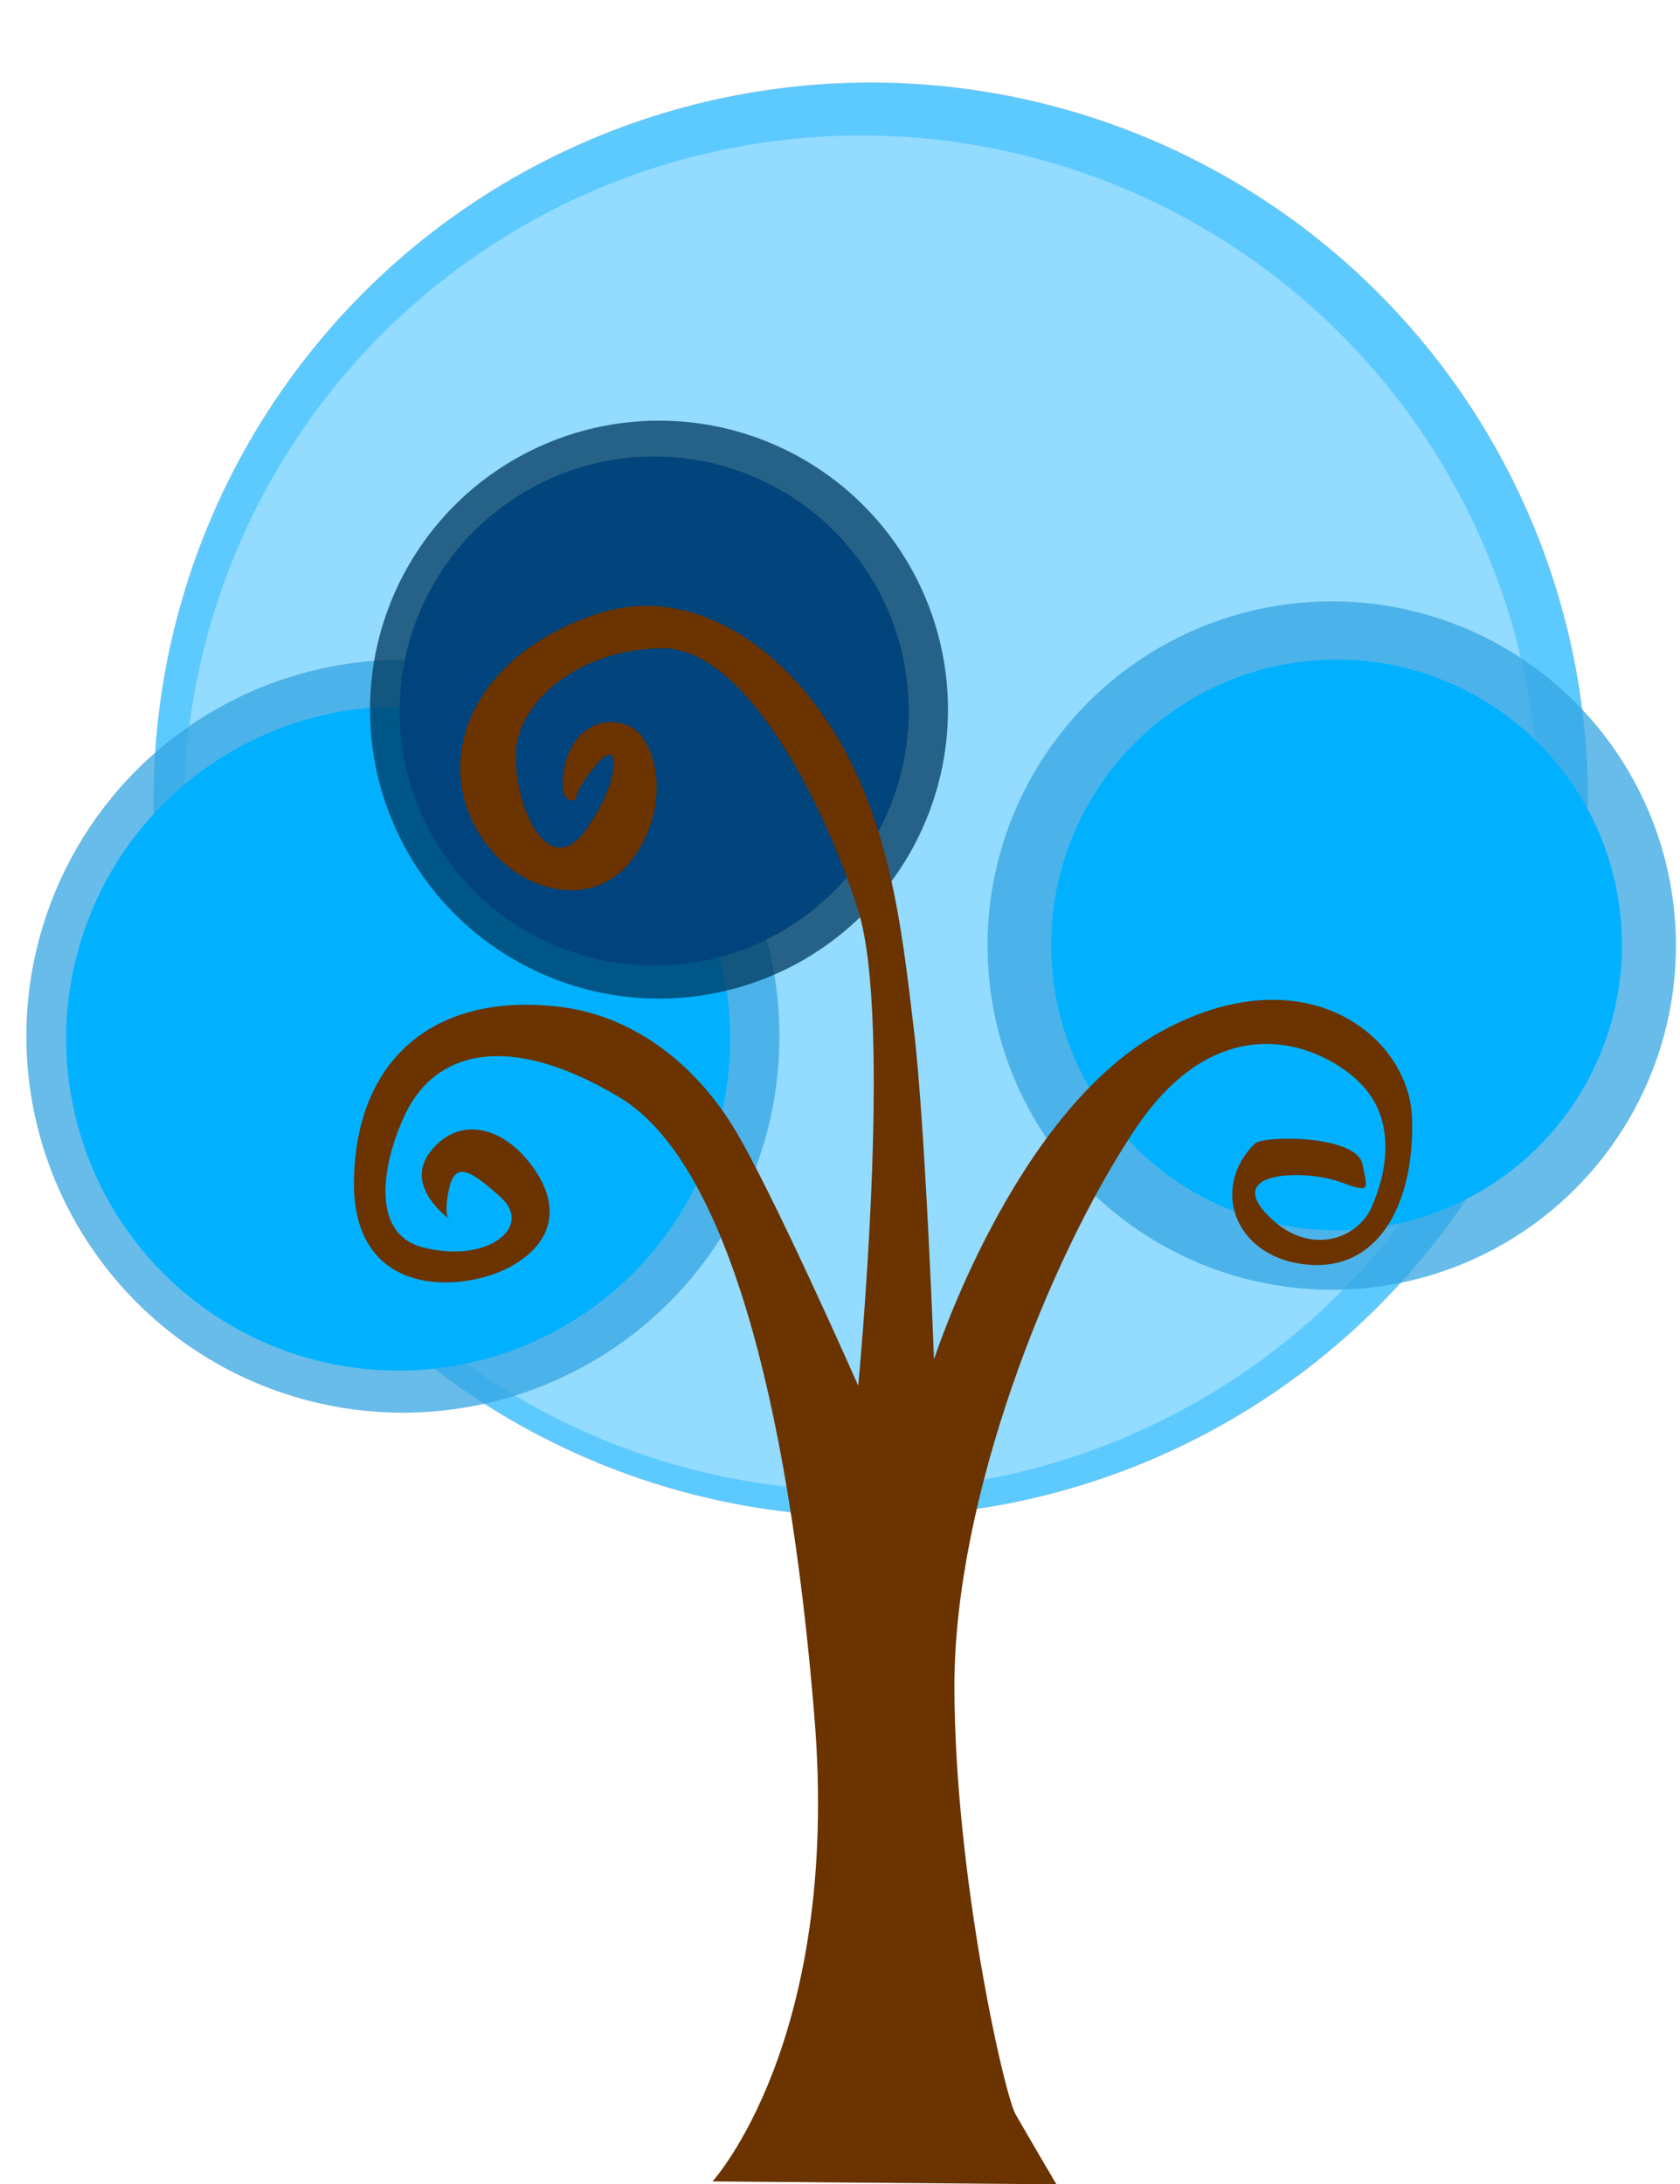
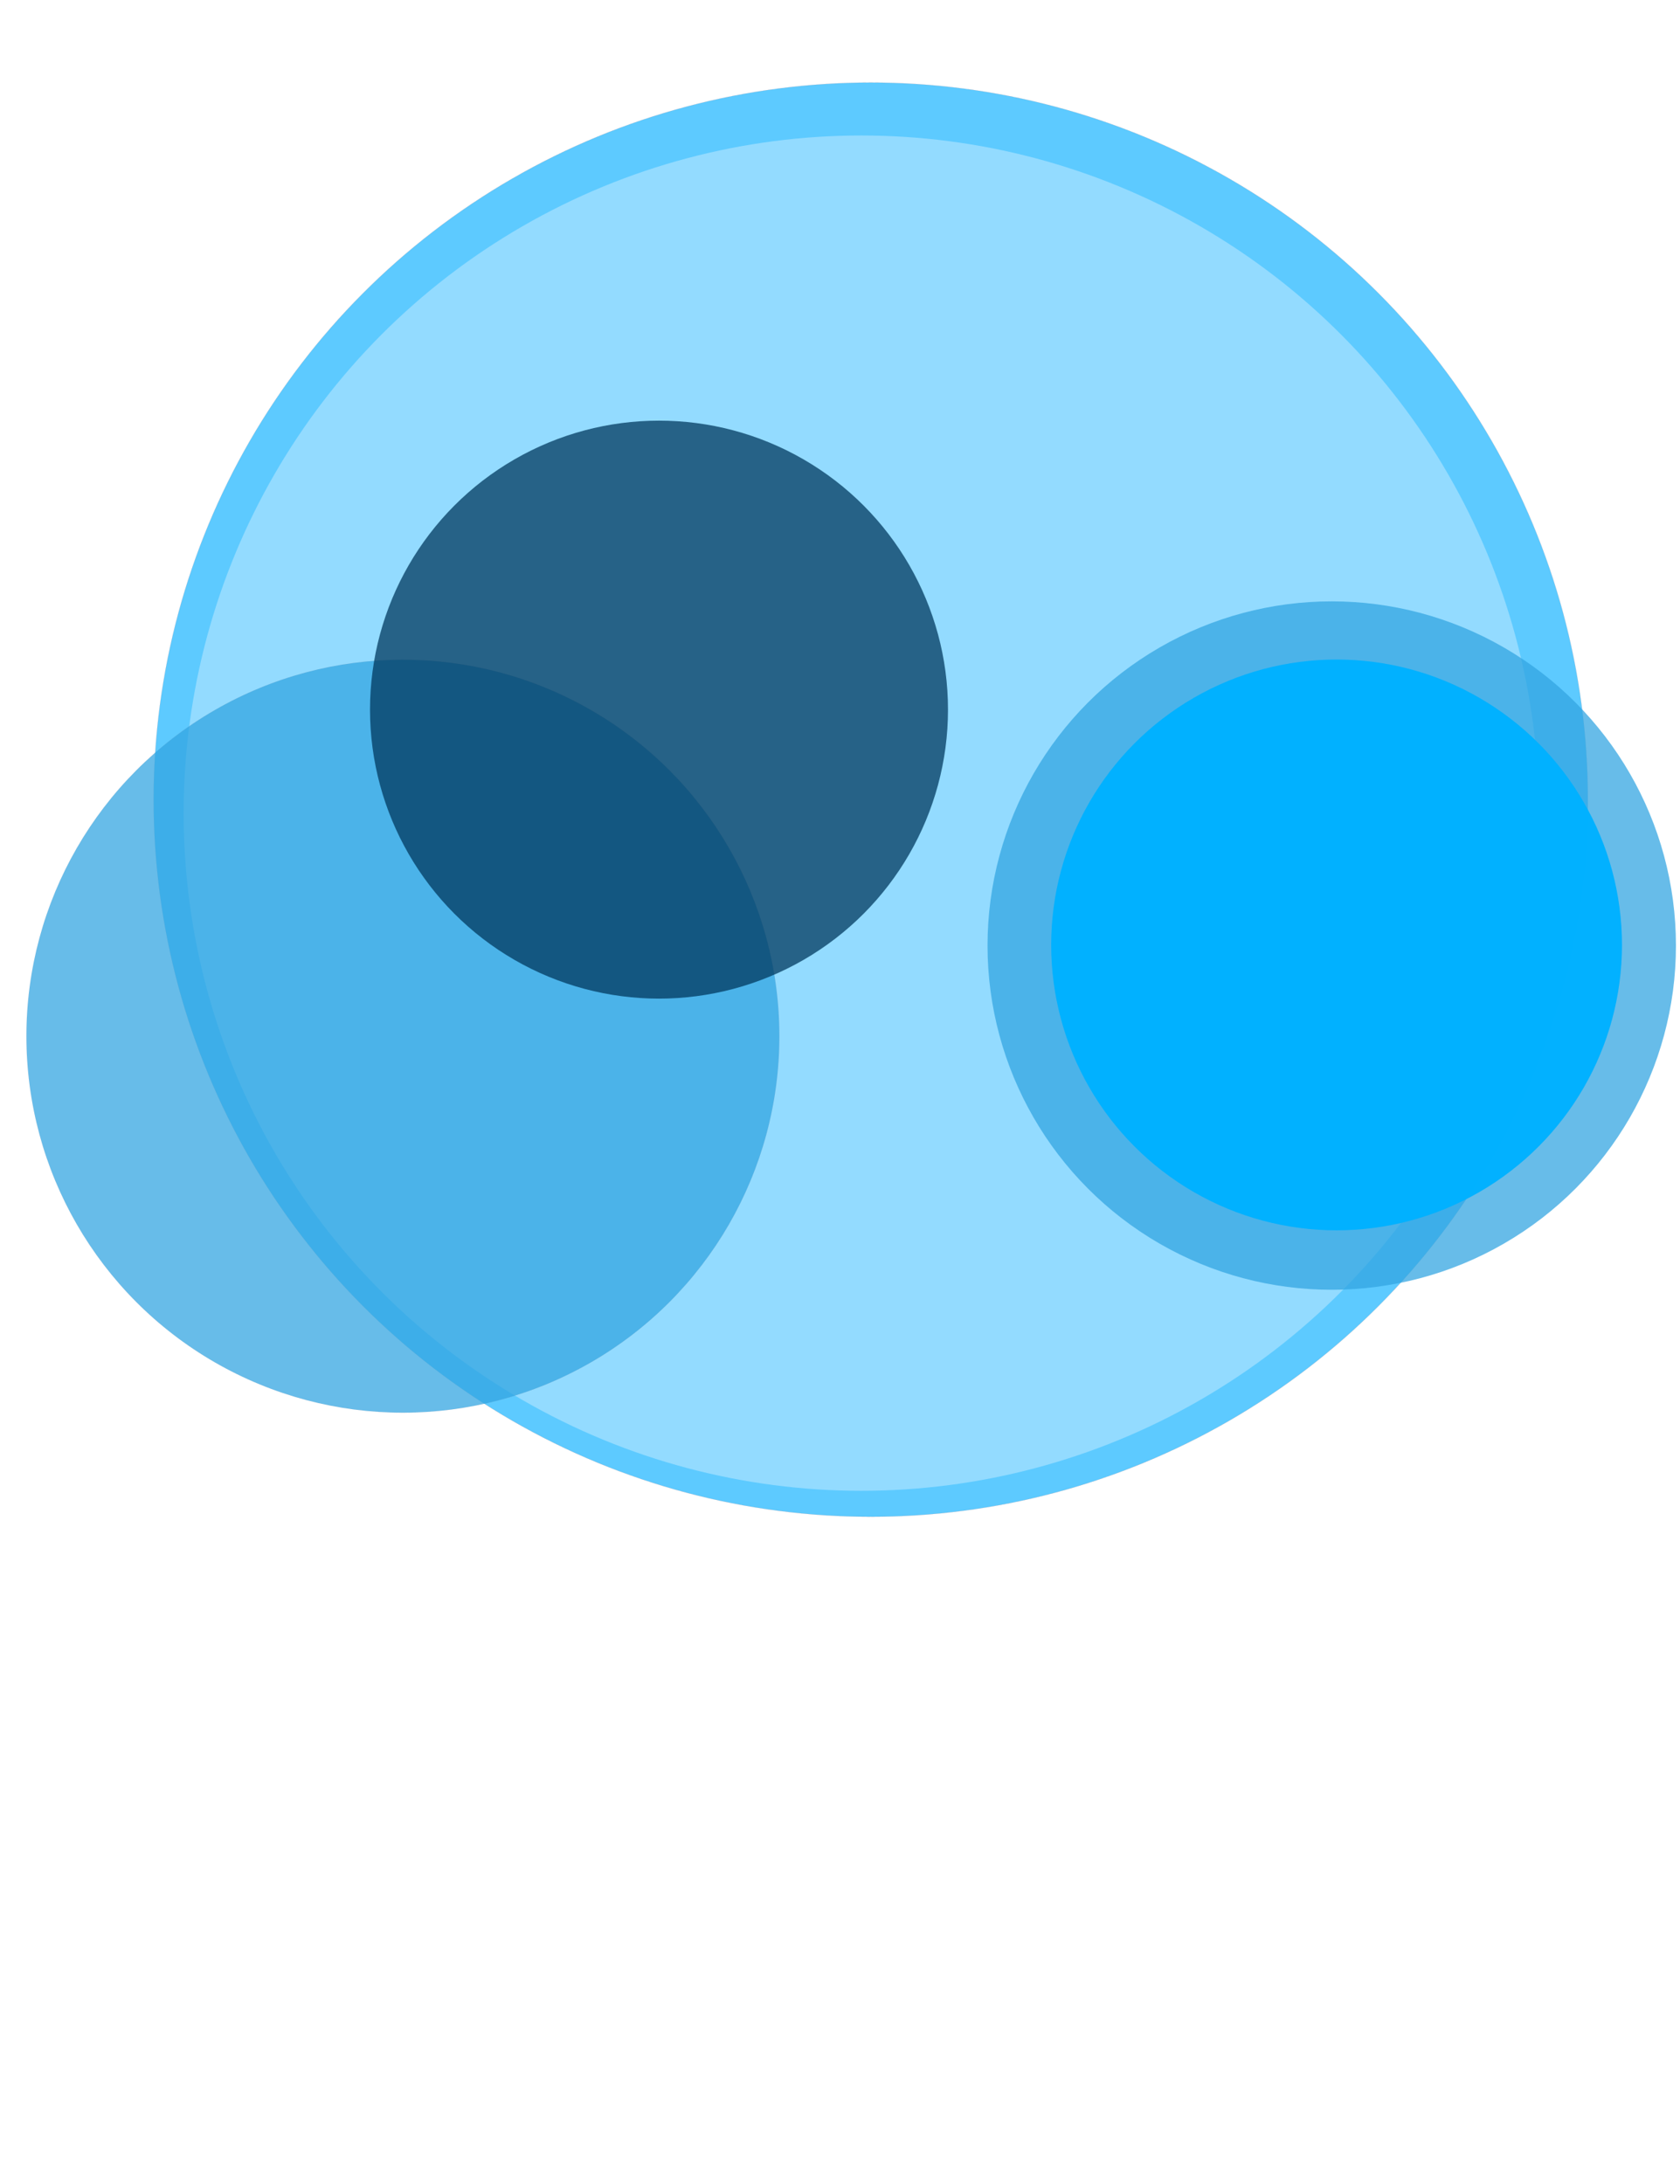
<svg xmlns="http://www.w3.org/2000/svg" viewBox="0 0 729.61 948.63">
  <defs>
    <filter id="a">
      <feGaussianBlur stdDeviation="10.639" />
    </filter>
    <filter id="b">
      <feGaussianBlur stdDeviation="15.475" />
    </filter>
  </defs>
  <g transform="translate(-7.034 -65.729)">
    <circle cx="1314.3" transform="translate(-929.11 -5.063)" cy="418.08" r="311.43" stroke="#ce5547" stroke-width=".03" stroke-linecap="round" fill="#5dcaff" />
    <circle cx="1314.3" transform="translate(-860.92 23.786) scale(.945)" cy="418.08" r="311.43" filter="url(#a)" fill="#93dbff" />
    <circle cx="1314.3" transform="translate(-508 296.25) scale(.525)" cy="418.08" r="311.43" opacity=".742" stroke="#ce5547" stroke-width=".03" stroke-linecap="round" fill="#33a5e1" />
-     <circle cx="1314.3" transform="translate(-428.56 323.21) scale(.463)" cy="418.08" r="311.43" opacity=".99" filter="url(#b)" stroke="#ce5547" stroke-linecap="round" stroke-width=".03" fill="#00b1ff" />
    <circle cx="1314.3" transform="translate(-236.43 205.43) scale(.403)" cy="418.08" r="311.43" opacity=".742" stroke="#ce5547" stroke-width=".03" stroke-linecap="round" fill="#00385d" />
-     <circle cx="1314.3" transform="translate(-175.44 226.12) scale(.355)" cy="418.08" r="311.43" opacity=".99" filter="url(#b)" stroke="#ce5547" stroke-linecap="round" stroke-width=".03" fill="#02447c" />
    <circle cx="1314.3" transform="translate(-45.466 275.7) scale(.48)" cy="418.08" r="311.43" opacity=".742" stroke="#ce5547" stroke-width=".03" stroke-linecap="round" fill="#33a5e1" />
    <circle cx="1314.3" transform="translate(64.404 309.71) scale(.398)" cy="418.08" r="311.43" opacity=".99" filter="url(#b)" stroke="#ce5547" stroke-linecap="round" stroke-width=".03" fill="#00b1ff" />
-     <path d="M316.46 1013.1s55.696-60.76 44.304-201.27-39.24-242.41-84.81-269.62c-49.241-29.408-79.863-18.954-92.405 6.33-9.524 19.2-17.089 52.531 6.962 58.86 28.182 7.416 48.101-8.86 34.177-21.519s-20.253-15.823-22.785-3.164c-2.532 12.658.633 12.658.633 12.658s-20.253-13.924-8.86-29.114 29.224-12.107 41.771 2.531c15.19 17.722 13.924 35.443-6.329 46.835s-69.62 15.19-68.354-37.975c1.266-53.165 36.076-81.013 89.24-74.684 32.632 3.885 58.861 25.316 75.316 51.9 16.456 26.581 54.43 112.66 54.43 112.66s15.19-158.23 0-206.33c-15.19-48.102-49.367-113.92-84.81-113.92s-63.924 22.784-63.924 46.834c0 24.051 14.557 53.165 29.747 32.911 15.19-20.253 16.456-41.772 6.33-30.38-10.127 11.392-10.127 16.456-10.127 16.456s-7.475 3.018-5.063-12.658c2.532-16.456 15.19-24.684 27.848-19.62 12.658 5.063 19.62 35.443 1.266 58.861-18.512 23.618-55.771 12.488-69.62-18.987-13.924-31.646 4.35-71.95 55.696-88.608 35.96-11.666 72.86 8.996 97.468 44.304 29.114 41.772 34.177 93.671 39.24 135.44 5.063 41.772 8.86 144.3 8.86 144.3s34.178-106.33 97.469-141.77c63.29-35.443 108.86 1.266 110.13 36.71 1.265 35.442-13.291 66.455-44.937 63.923-31.646-2.531-43.13-32.82-23.418-52.532 3.797-3.797 44.304-3.797 46.835 8.86 2.288 11.445 3.797 12.659-10.126 7.596-13.924-5.063-49.367-5.063-31.646 13.924 17.722 18.987 39.24 11.392 45.57-2.532 6.329-13.924 11.392-36.709-3.798-53.165s-60.759-37.975-98.734 18.987-78.481 160.76-78.481 241.77c0 81.013 21.519 177.22 26.582 186.08 5.063 8.861 17.722 30.38 17.722 30.38z" fill="#6a3300" />
  </g>
</svg>